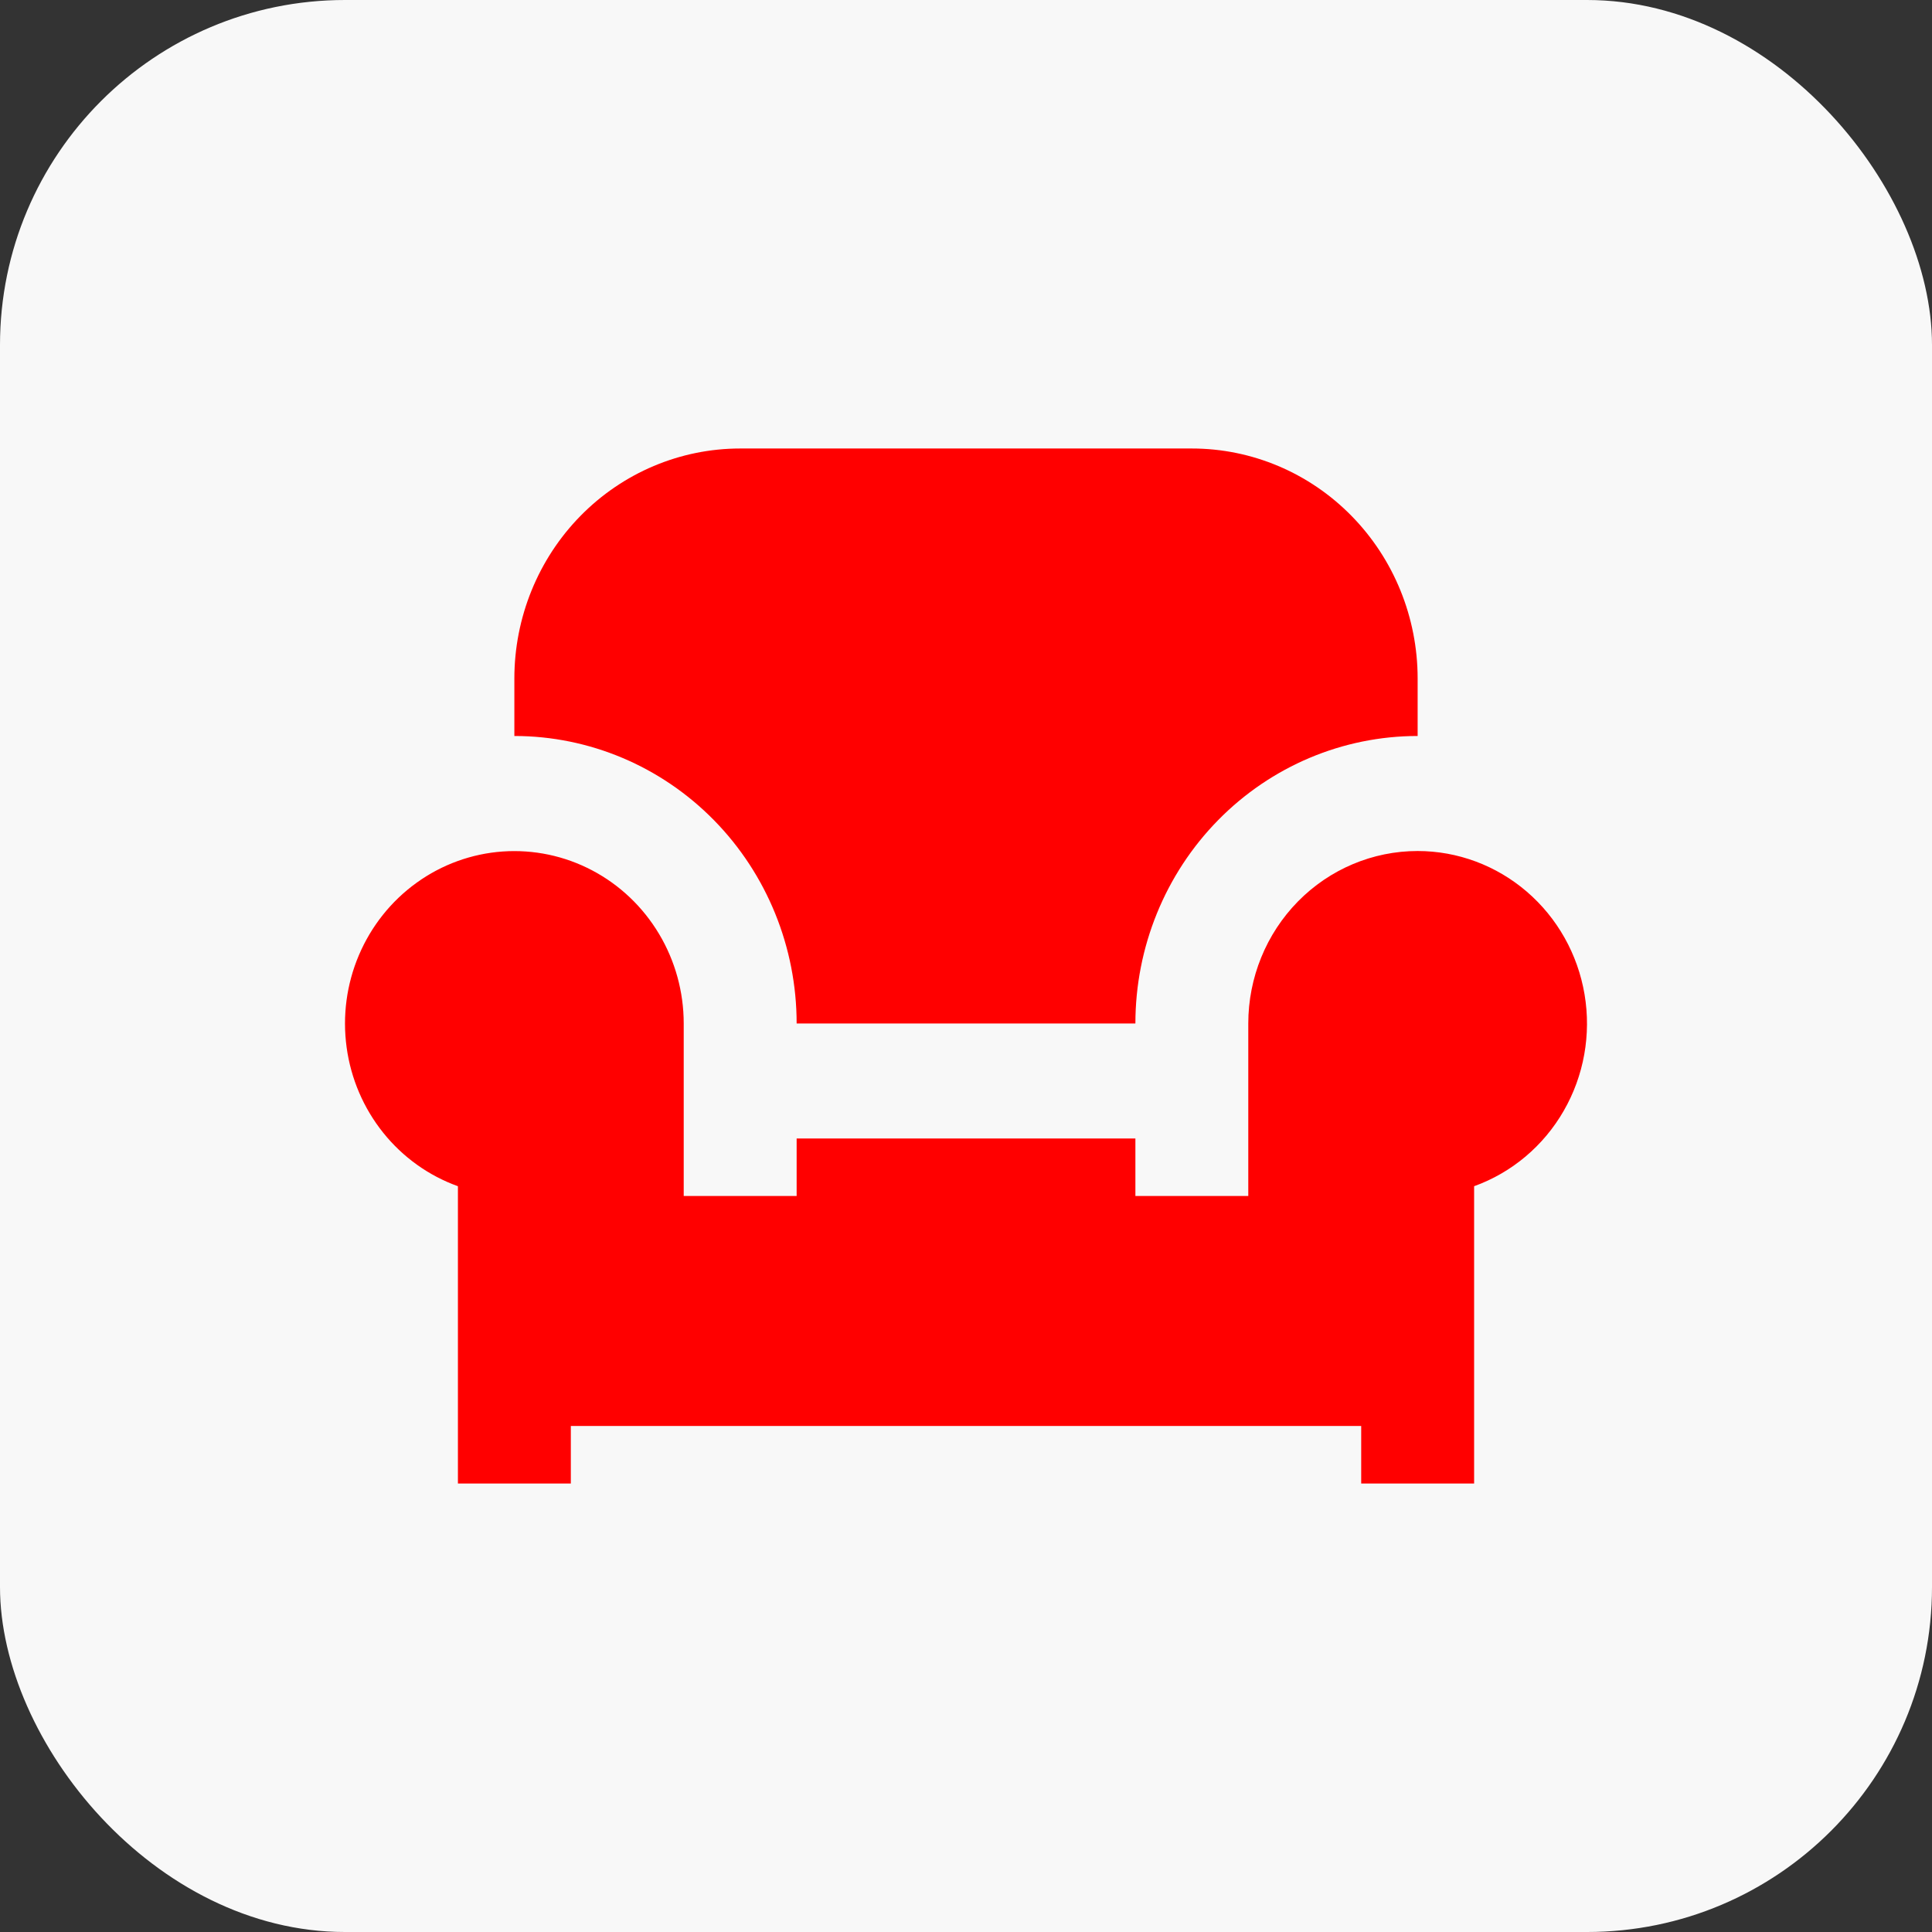
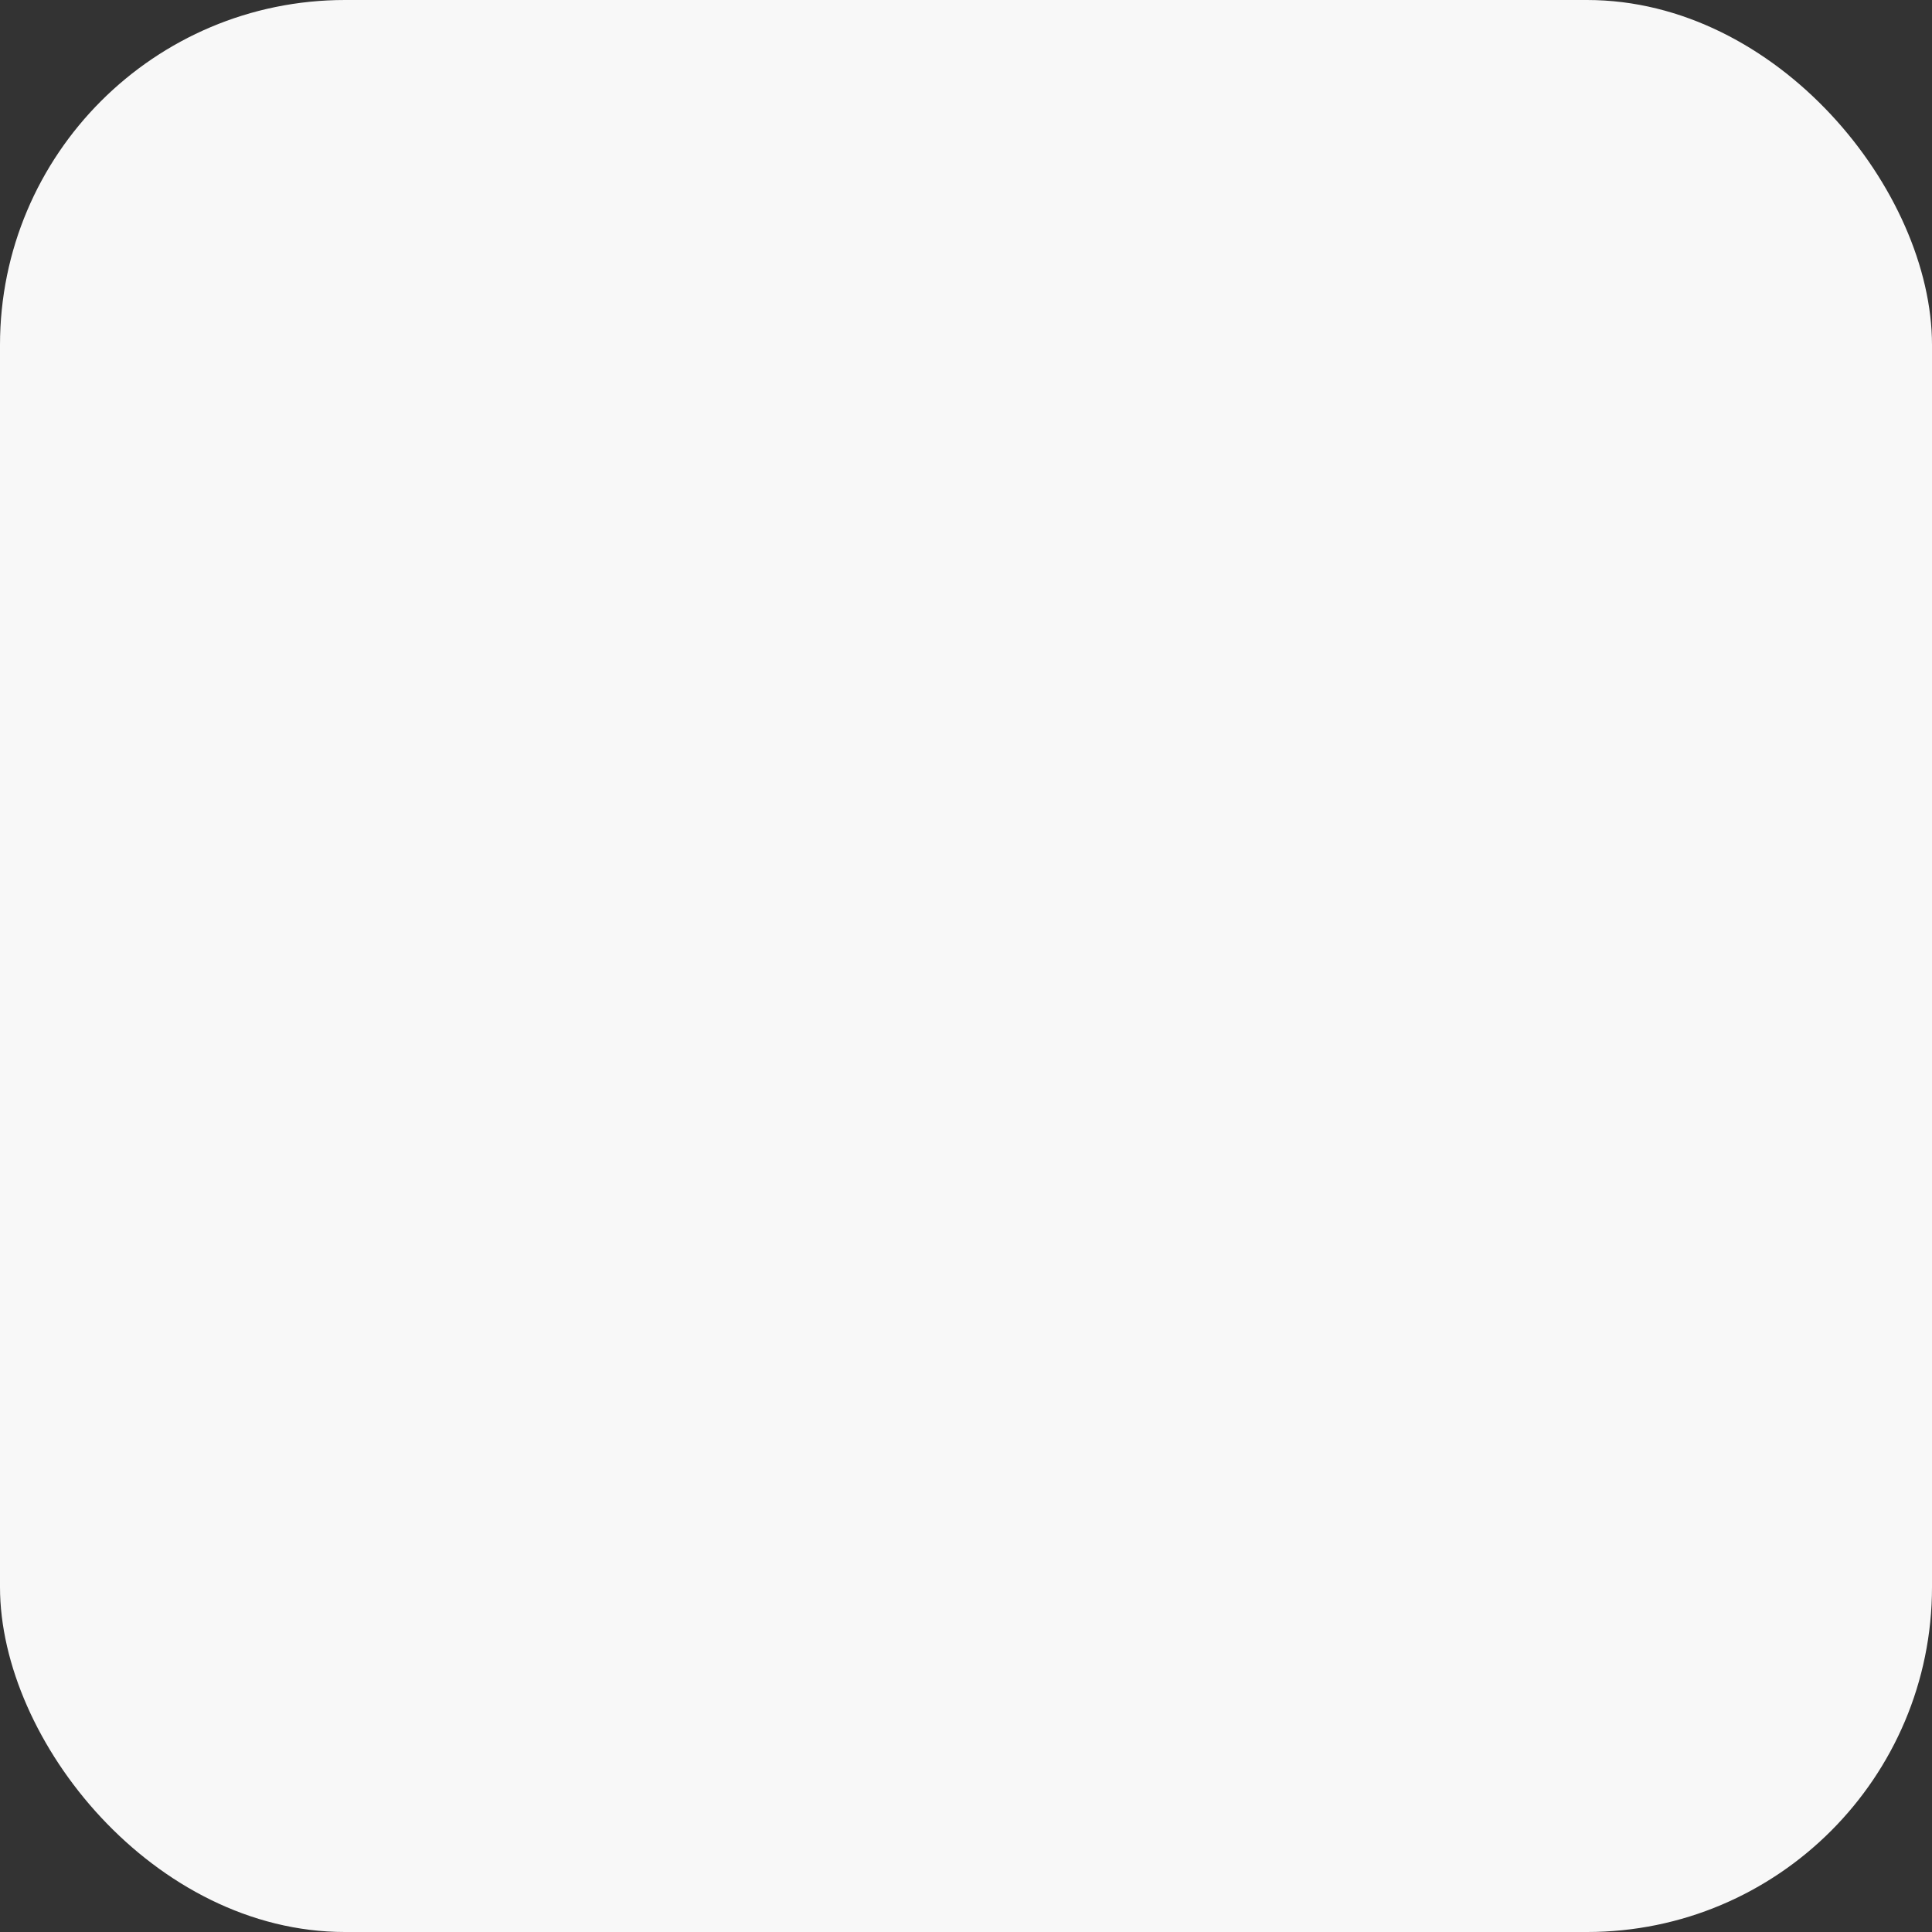
<svg xmlns="http://www.w3.org/2000/svg" width="56" height="56" viewBox="0 0 56 56" fill="none">
  <rect x="0" y="0" width="56" height="56" fill="#333333" stroke="none" />
  <rect width="56" height="56" rx="10" fill="#F8F8F8" />
-   <path d="M34.546 13H21.455C19.719 13 18.054 13.702 16.826 14.953C15.599 16.203 14.909 17.899 14.909 19.667V21.333C17.079 21.333 19.16 22.211 20.695 23.774C22.229 25.337 23.091 27.456 23.091 29.667H32.91C32.91 27.456 33.772 25.337 35.306 23.774C36.84 22.211 38.921 21.333 41.091 21.333V19.667C41.091 17.899 40.402 16.203 39.174 14.953C37.947 13.702 36.282 13 34.546 13ZM41.091 24.667C39.789 24.667 38.541 25.193 37.62 26.131C36.7 27.069 36.182 28.341 36.182 29.667V34.667H32.91V33H23.091V34.667H19.818V29.667C19.818 28.75 19.57 27.851 19.102 27.069C18.634 26.286 17.964 25.649 17.164 25.228C16.365 24.807 15.467 24.618 14.569 24.681C13.672 24.745 12.808 25.058 12.074 25.588C11.339 26.117 10.762 26.842 10.404 27.683C10.046 28.524 9.923 29.449 10.047 30.357C10.17 31.265 10.537 32.12 11.106 32.831C11.675 33.541 12.424 34.078 13.273 34.383V43H16.546V41.333H39.455V43H42.728V34.383C43.819 33.99 44.74 33.216 45.325 32.198C45.911 31.181 46.125 29.985 45.929 28.823C45.733 27.66 45.141 26.606 44.255 25.845C43.37 25.085 42.249 24.667 41.091 24.667Z" fill="#FF0000" />
</svg>